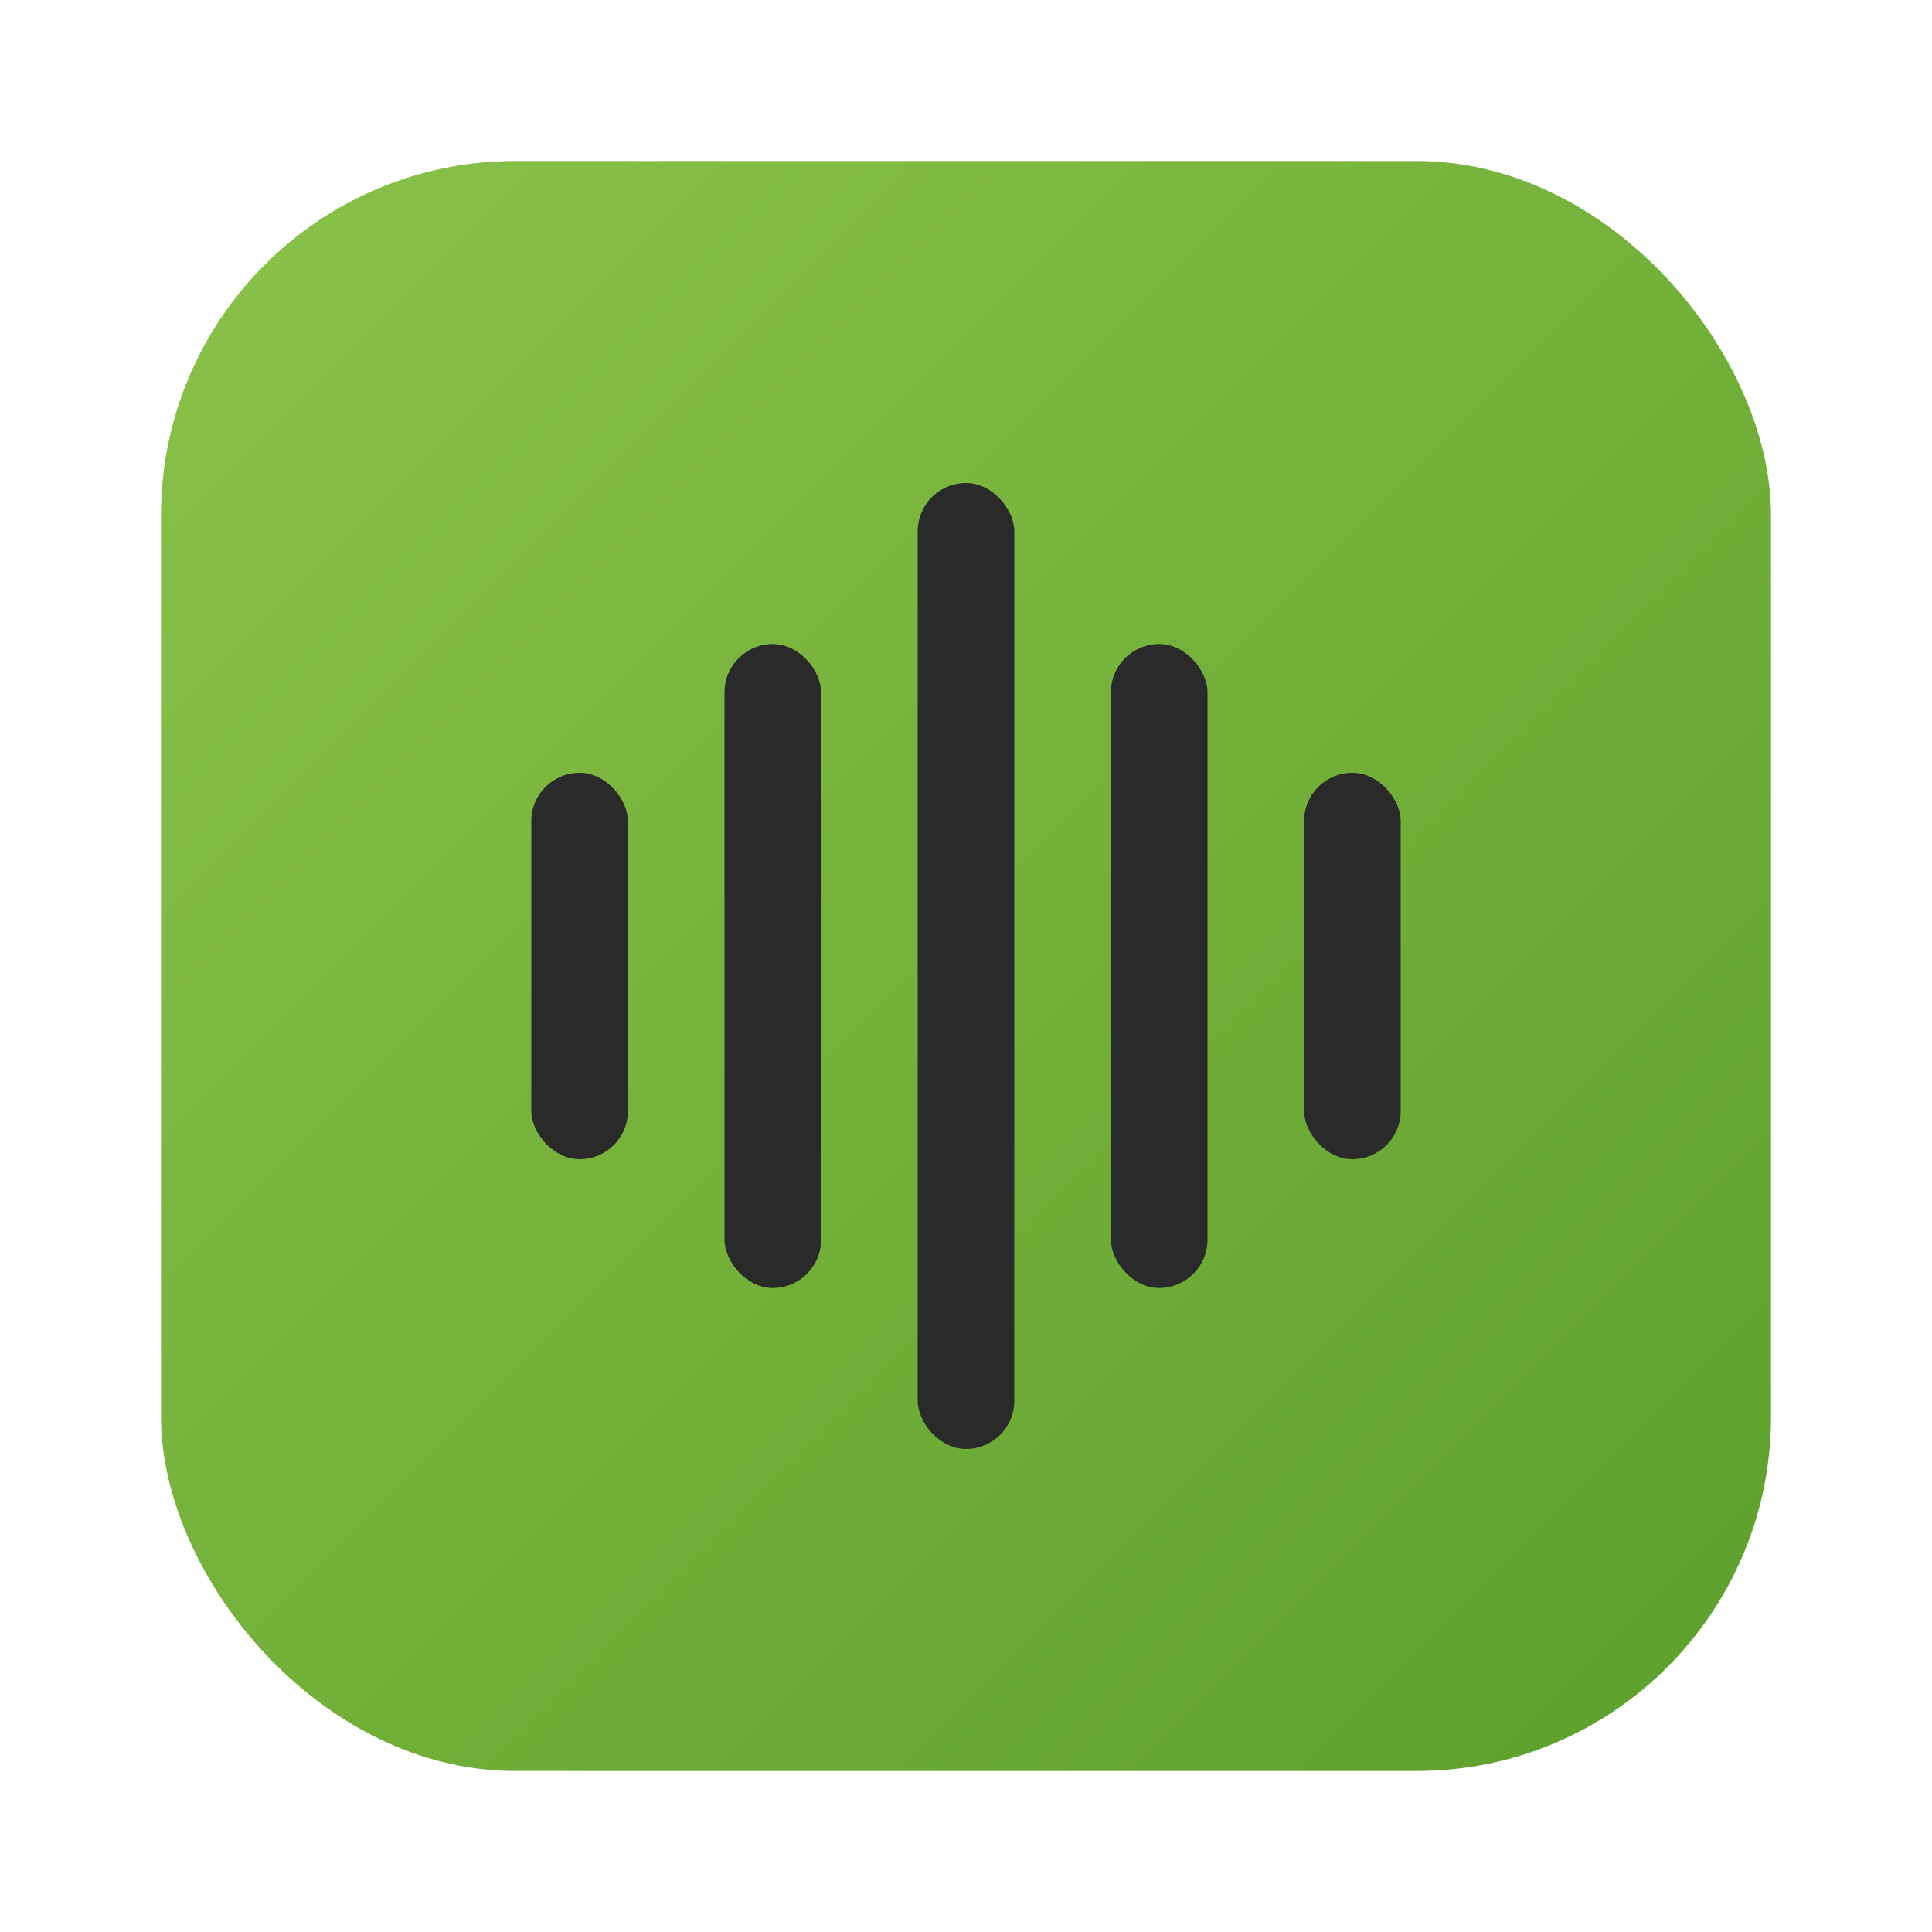
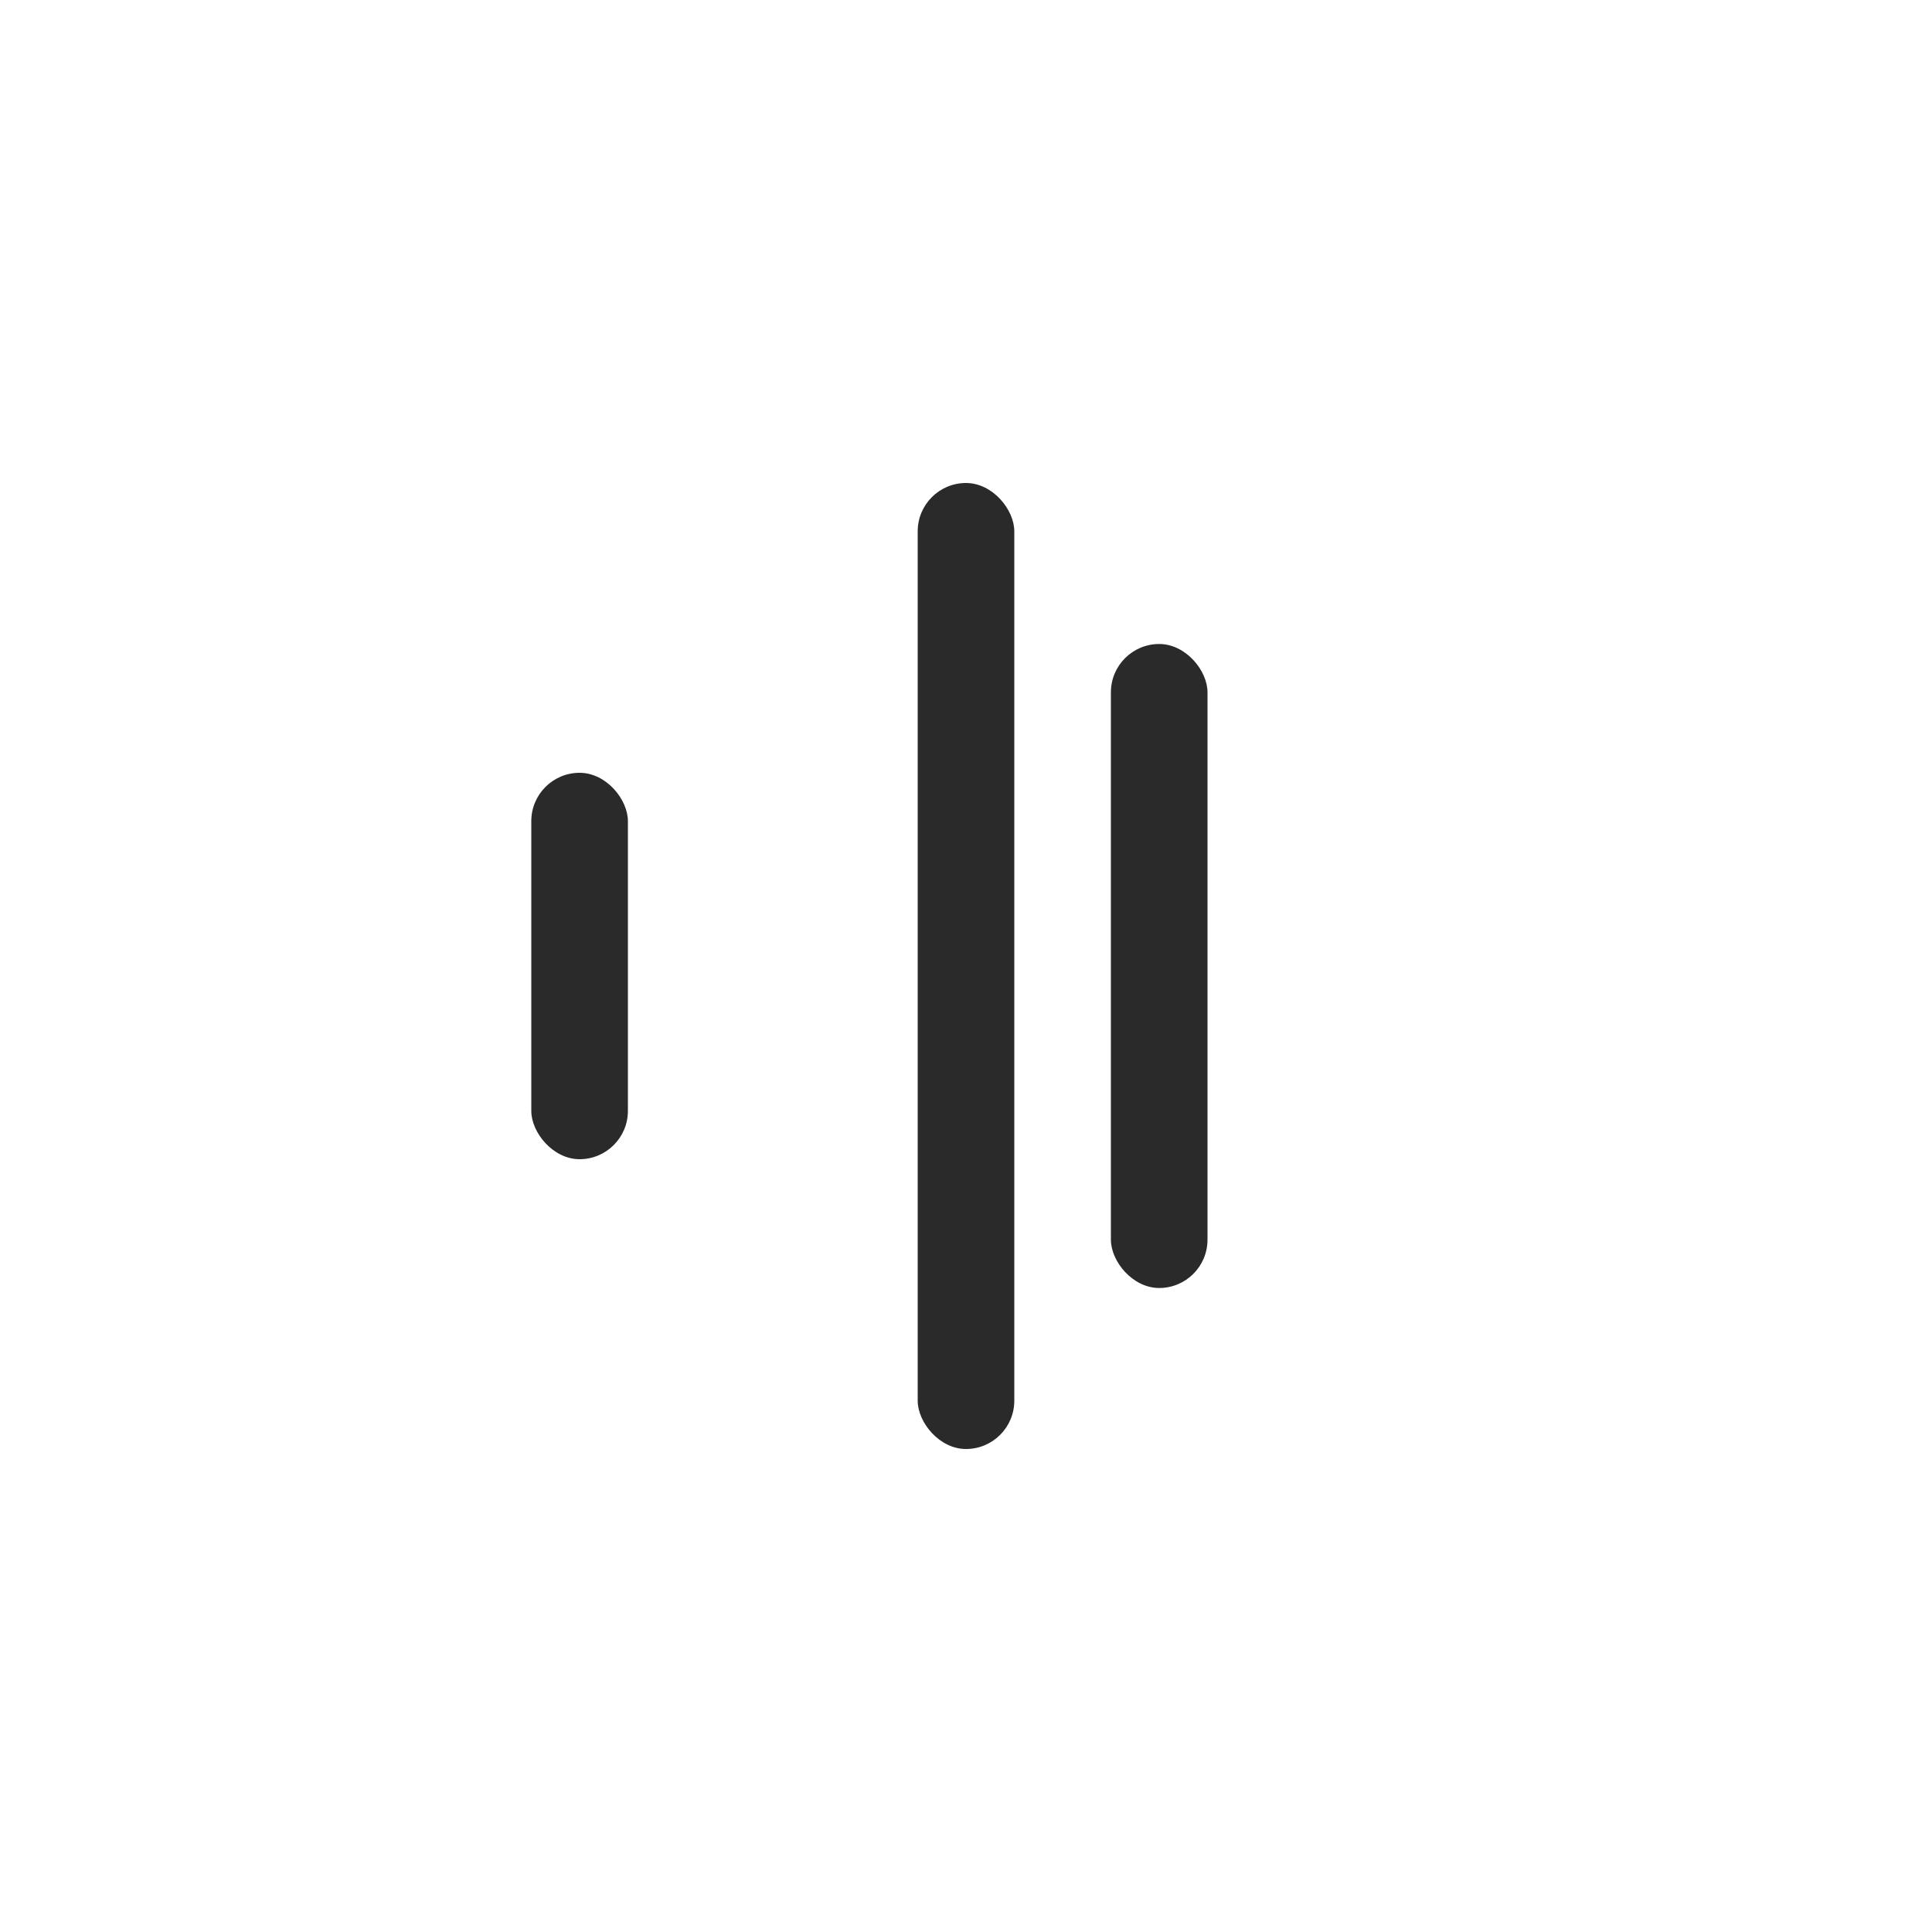
<svg xmlns="http://www.w3.org/2000/svg" width="120" height="120" viewBox="0 0 120 120" fill="none">
  <defs>
    <linearGradient id="logoGradient" x1="0%" y1="0%" x2="100%" y2="100%">
      <stop offset="0%" style="stop-color:#8BC34A;stop-opacity:1" />
      <stop offset="100%" style="stop-color:#5C9F2B;stop-opacity:1" />
    </linearGradient>
    <linearGradient id="micGradient" x1="0%" y1="0%" x2="0%" y2="100%">
      <stop offset="0%" style="stop-color:#333333;stop-opacity:1" />
      <stop offset="100%" style="stop-color:#1a1a1a;stop-opacity:1" />
    </linearGradient>
  </defs>
-   <rect x="10" y="10" width="100" height="100" rx="22" fill="url(#logoGradient)" />
  <g transform="translate(60, 60)">
    <rect x="-3" y="-30" width="6" height="60" rx="3" fill="#2a2a2a" />
-     <rect x="-15" y="-20" width="6" height="40" rx="3" fill="#2a2a2a" />
    <rect x="-27" y="-12" width="6" height="24" rx="3" fill="#2a2a2a" />
    <rect x="9" y="-20" width="6" height="40" rx="3" fill="#2a2a2a" />
-     <rect x="21" y="-12" width="6" height="24" rx="3" fill="#2a2a2a" />
  </g>
</svg>